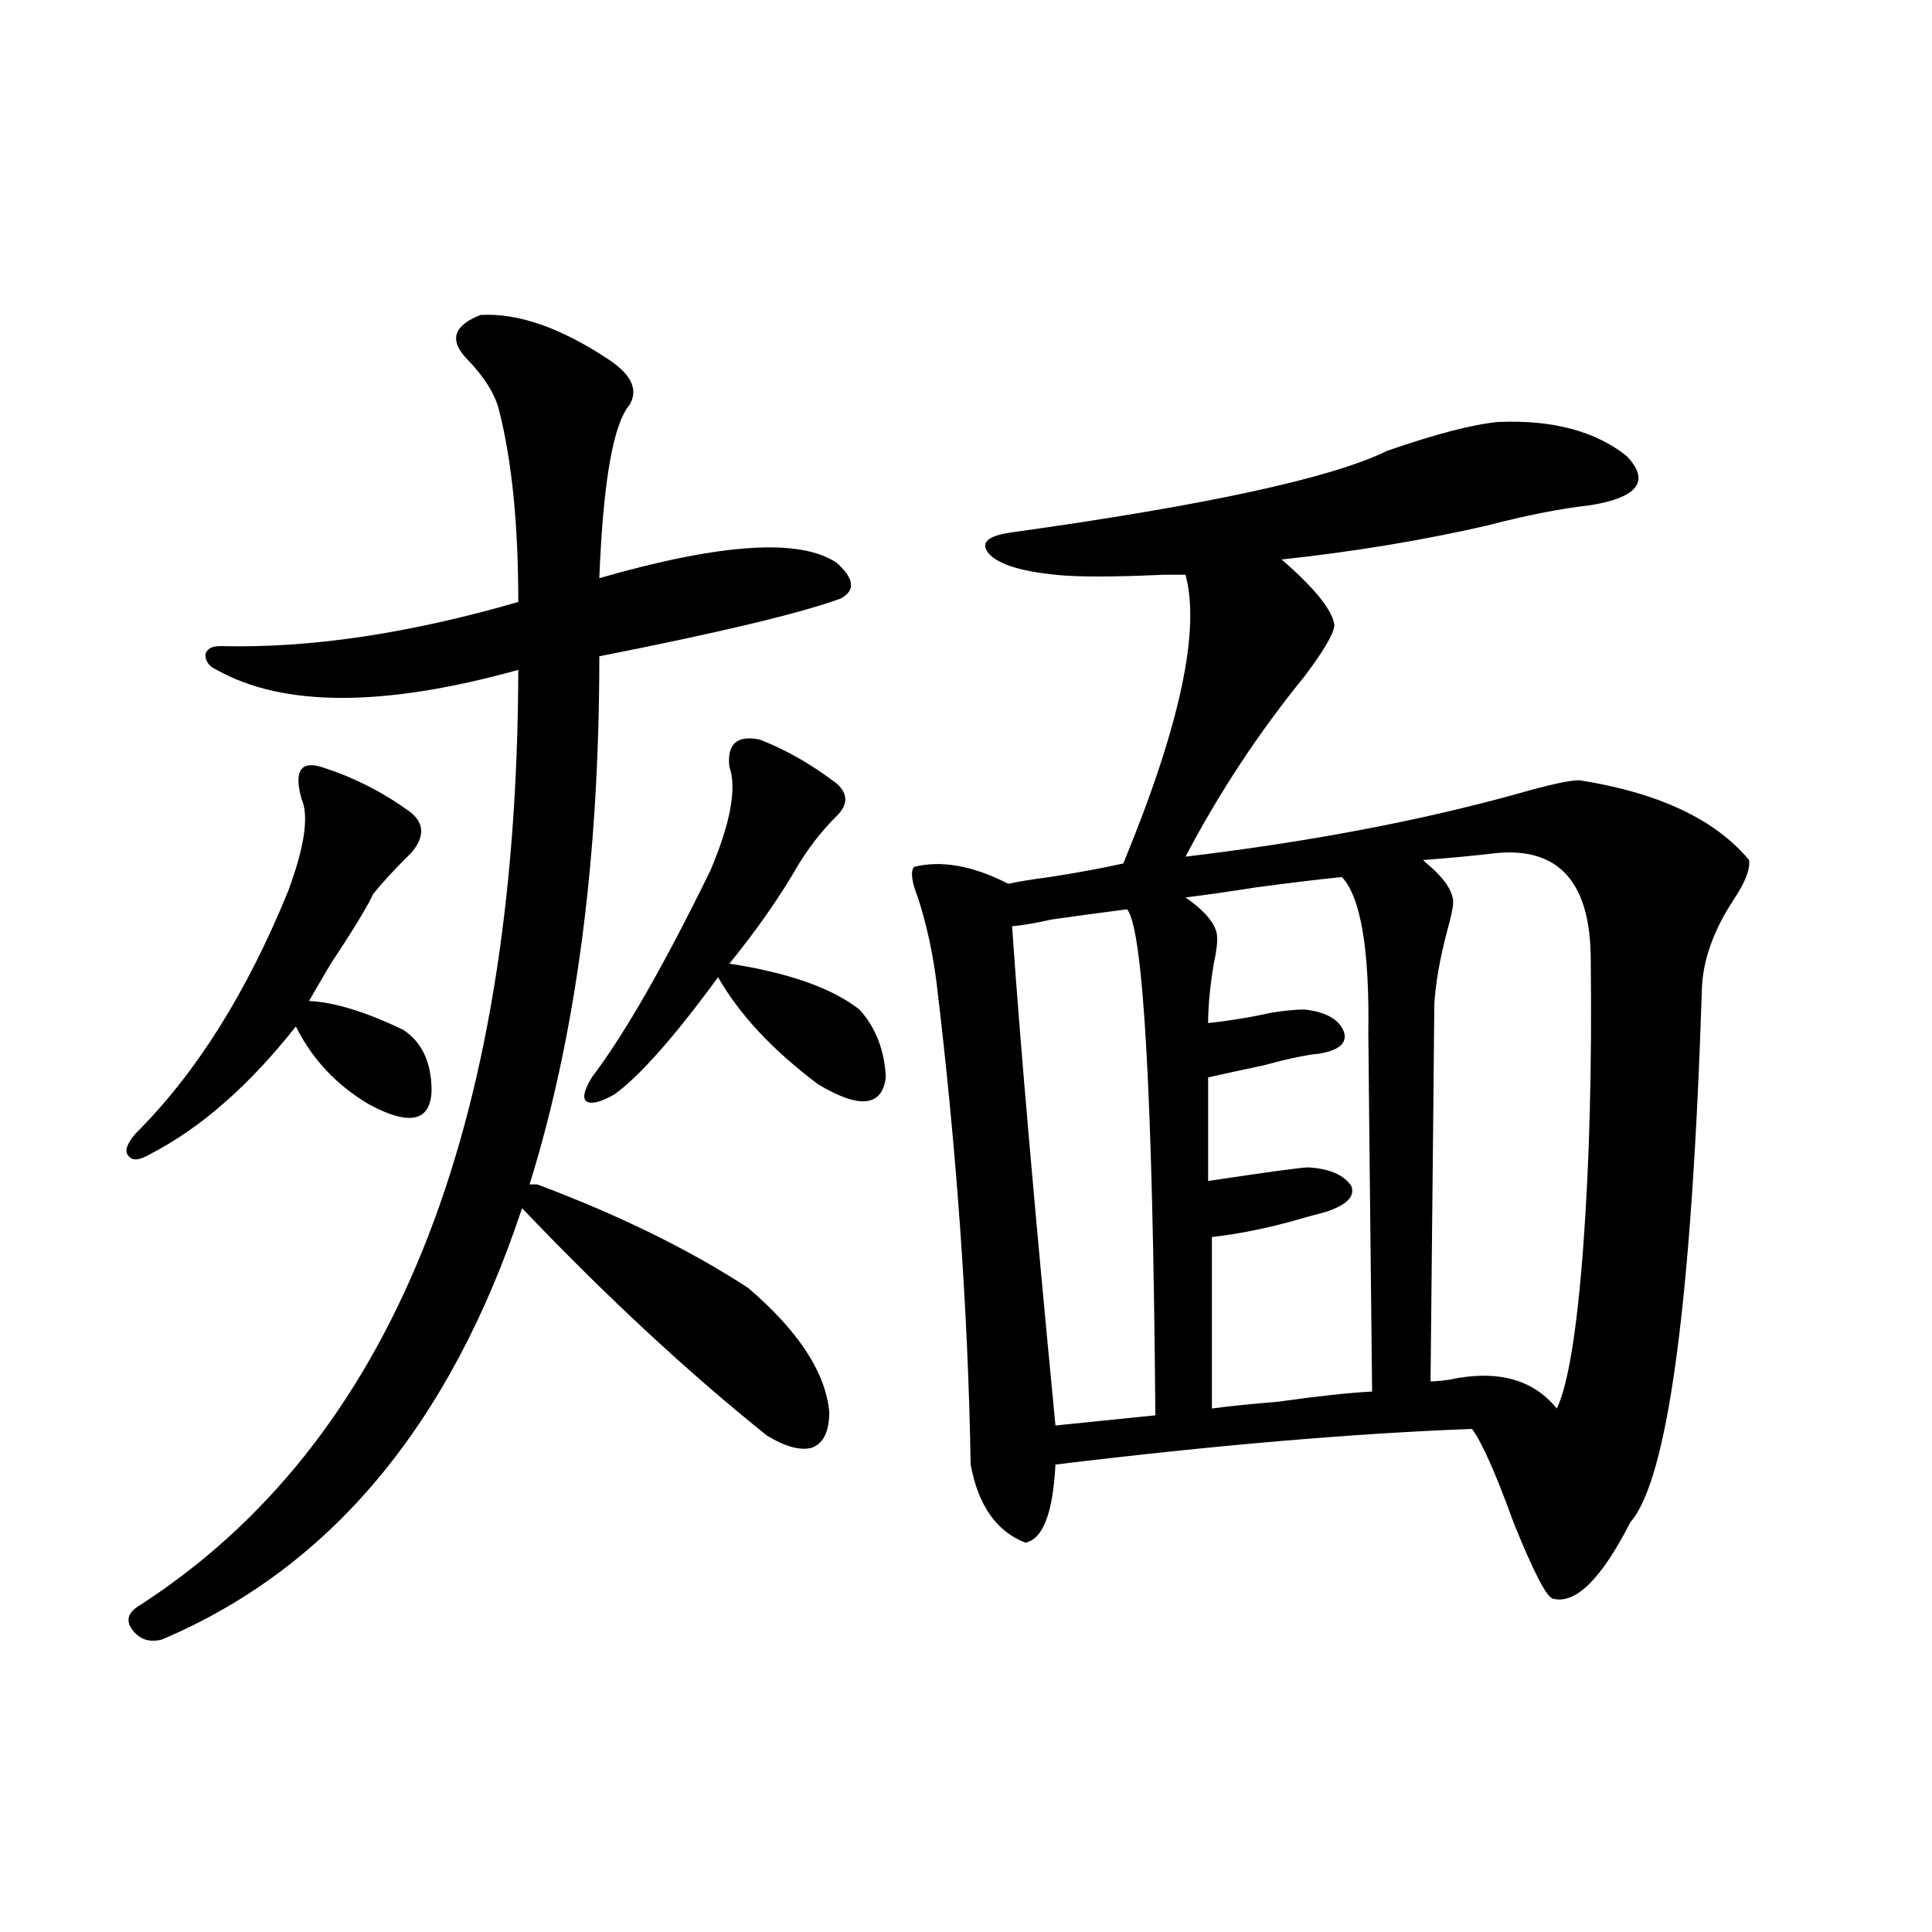
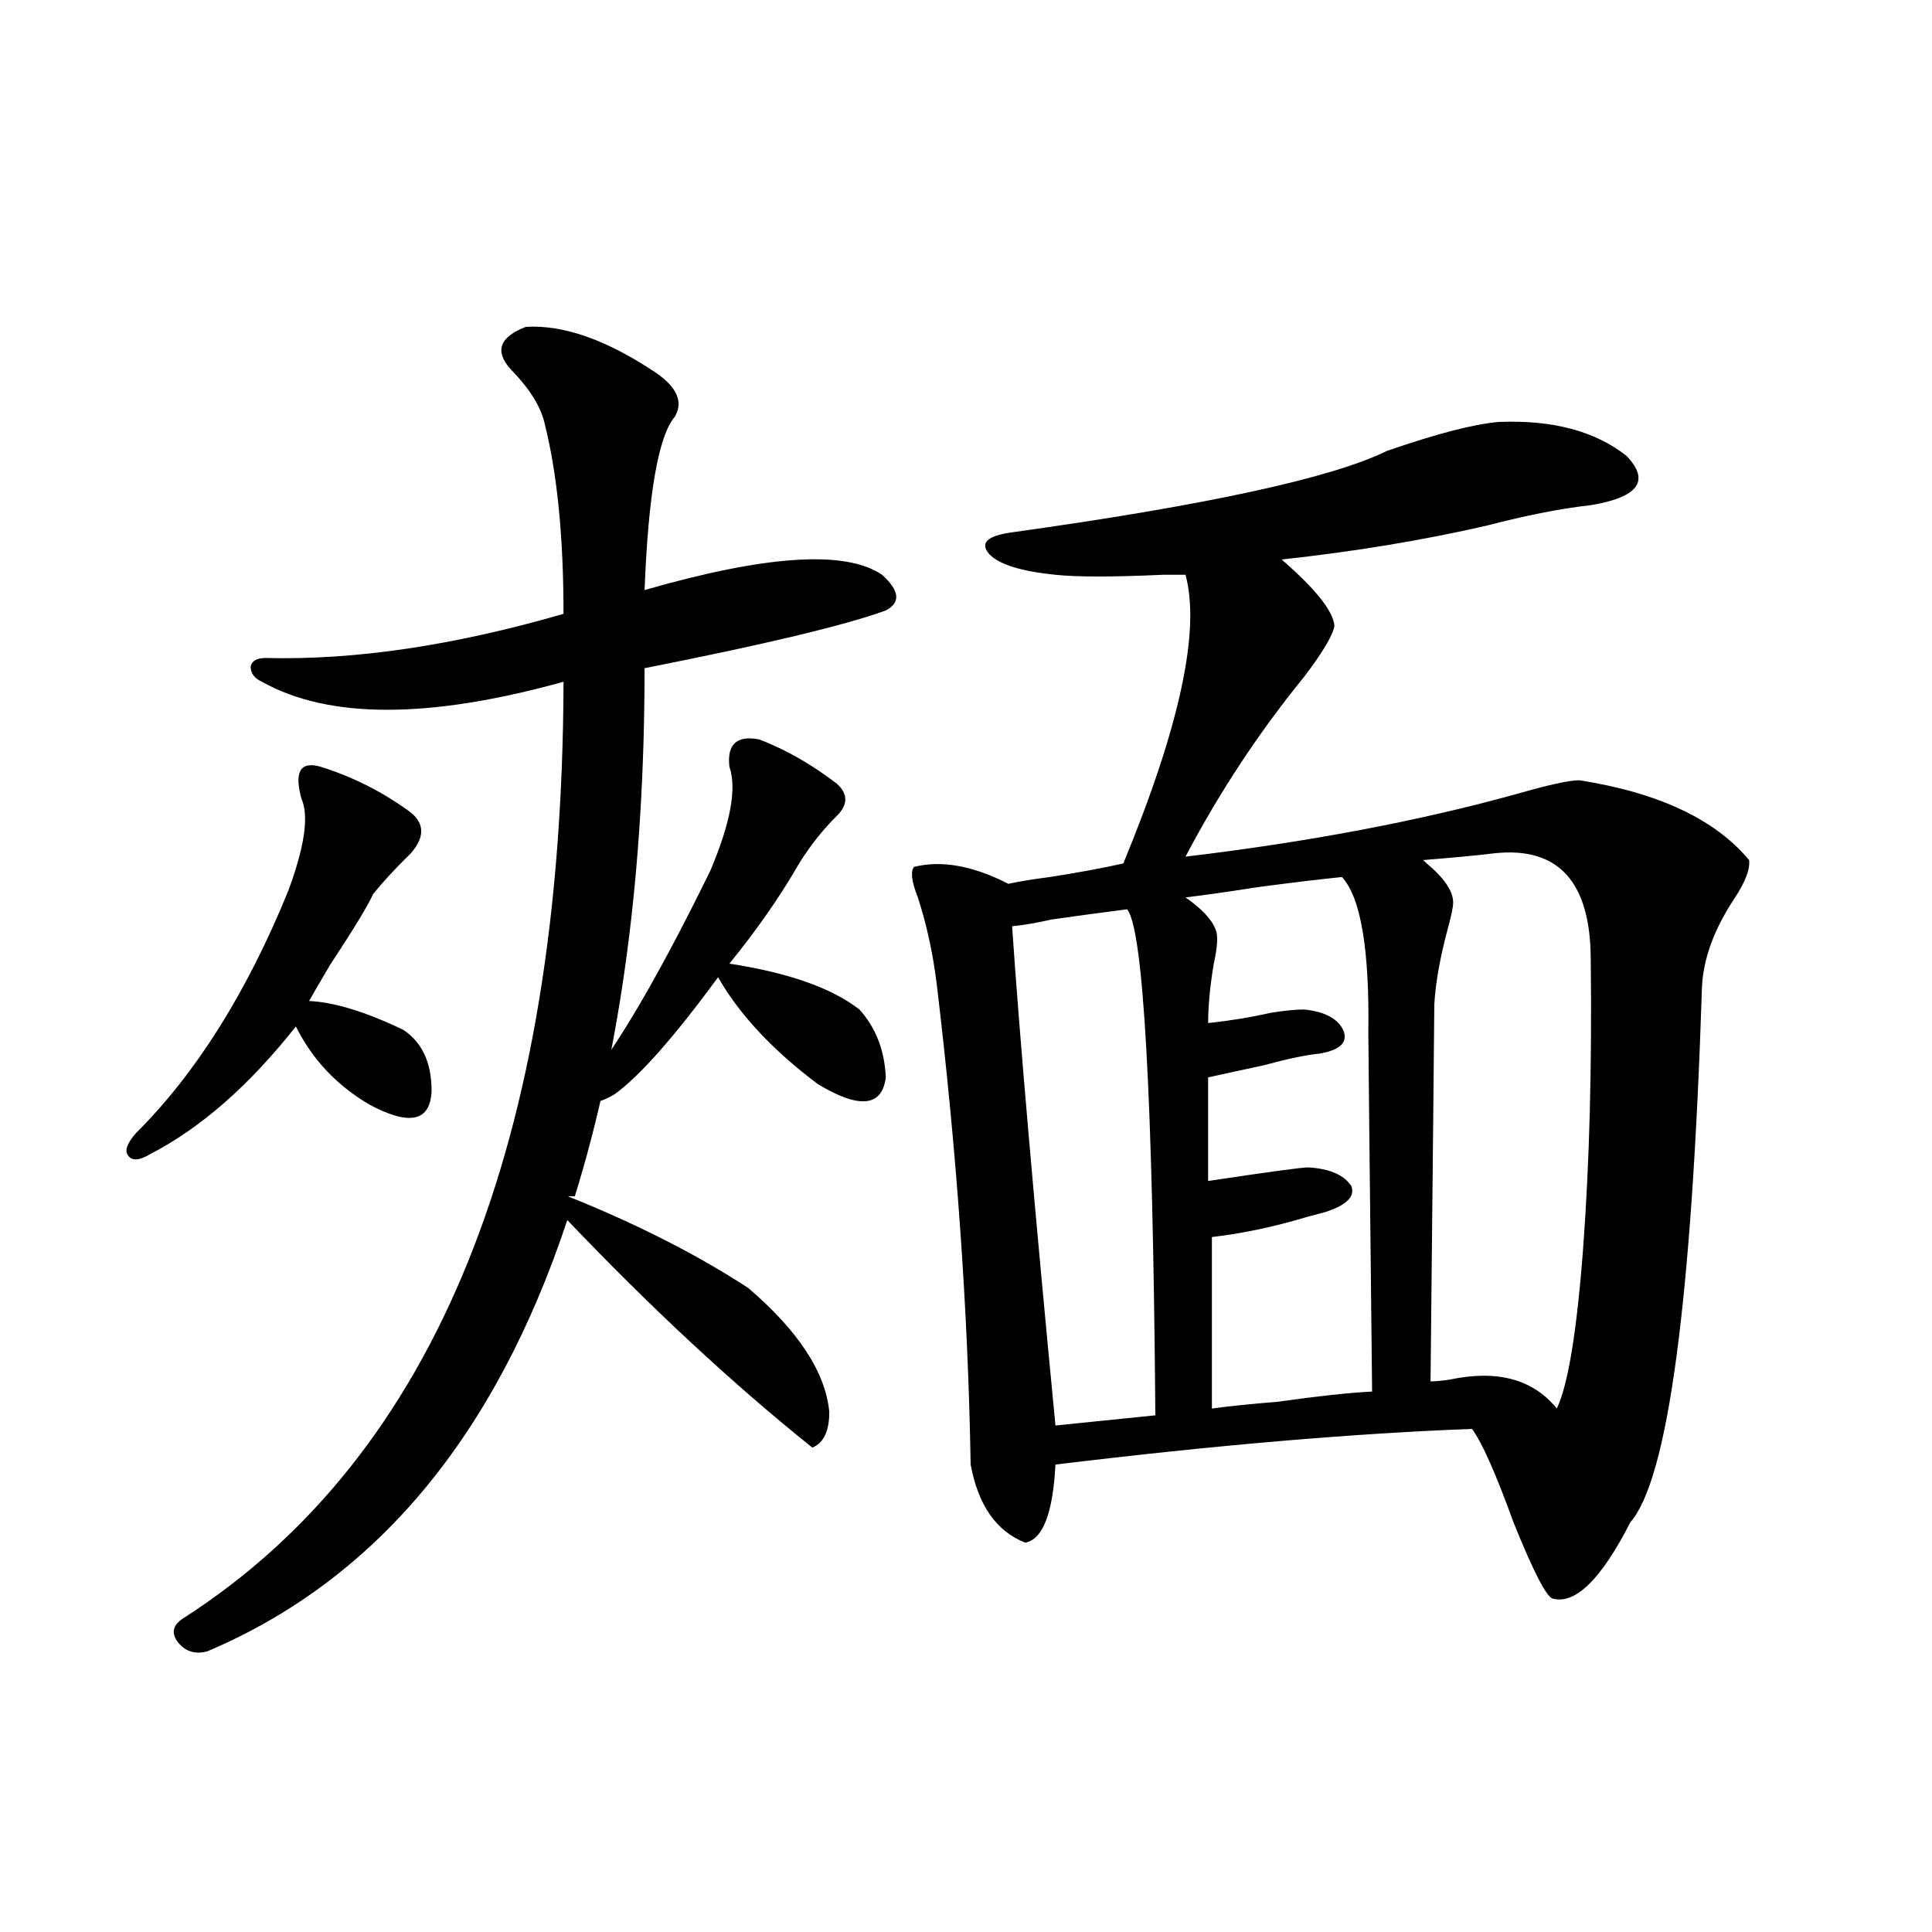
<svg xmlns="http://www.w3.org/2000/svg" version="1.1" id="图层_1" x="0px" y="0px" width="1000px" height="1000px" viewBox="0 0 1000 1000" enable-background="new 0 0 1000 1000" xml:space="preserve">
-   <path d="M165.826,396.824c16.905,5.273,32.514,13.184,46.828,23.73c7.149,5.864,7.149,12.896,0,21.094  c-7.805,7.622-14.314,14.653-19.512,21.094c-2.607,5.864-10.091,18.169-22.438,36.914c-5.854,9.971-9.436,16.123-10.731,18.457  c13.002,0.591,29.268,5.576,48.779,14.941c9.756,6.455,14.634,17.002,14.634,31.641c-0.656,15.82-11.387,18.169-32.194,7.031  c-16.92-9.956-29.603-23.428-38.048-40.43c-24.07,30.474-49.115,52.446-75.12,65.918c-5.854,3.516-9.756,3.818-11.707,0.879  c-1.951-2.334-0.656-6.152,3.902-11.426c31.219-31.05,57.56-72.949,79.022-125.684c8.445-22.852,10.731-38.672,6.829-47.461  C152.167,399.461,155.414,393.899,165.826,396.824z M278.018,613.035c42.271,15.82,78.688,33.701,109.266,53.613  c26.006,22.275,39.999,43.657,41.95,64.16c0,9.971-2.927,16.123-8.78,18.457c-5.854,1.758-13.658-0.288-23.414-6.152  c-40.975-32.808-83.26-72.07-126.826-117.773c-37.072,111.924-99.189,186.328-186.336,223.242c-6.509,1.758-11.707,0-15.609-5.273  c-3.262-4.696-1.951-8.789,3.902-12.305c130.073-83.784,195.437-245.215,196.092-484.277c-69.602,19.336-121.628,19.336-156.093,0  c-3.902-1.758-5.854-4.395-5.854-7.91c0.64-2.925,3.247-4.395,7.805-4.395c46.172,1.182,97.559-6.44,154.142-22.852  c0-39.839-3.262-72.646-9.756-98.438c-1.951-8.789-7.805-18.154-17.561-28.125c-8.46-9.365-5.853-16.699,7.805-21.973  c19.512-1.167,41.95,6.743,67.315,23.73c11.052,7.622,14.299,15.244,9.756,22.852c-8.46,9.971-13.658,39.854-15.609,89.648  c63.078-18.154,104.053-20.791,122.924-7.91c9.101,8.213,9.756,14.365,1.951,18.457c-20.822,7.622-62.438,17.578-124.875,29.883  c0,104.893-12.042,195.996-36.097,273.34H278.018z M393.137,382.762c13.658,5.273,26.981,12.896,39.999,22.852  c5.854,5.273,5.854,10.85,0,16.699c-7.164,7.031-13.658,15.244-19.512,24.609c-9.756,17.002-21.798,34.277-36.097,51.855  c30.563,4.697,53.002,12.607,67.315,23.73c8.445,9.38,13.003,21.094,13.658,35.156c-1.951,15.244-13.658,16.411-35.121,3.516  c-23.414-17.578-40.654-36.035-51.706-55.371c-22.773,31.064-40.654,51.279-53.657,60.645c-7.164,4.106-12.042,5.273-14.634,3.516  c-1.951-1.758-0.976-5.85,2.927-12.305c16.905-22.261,37.393-58.008,61.462-107.227c10.396-24.609,13.658-42.476,9.756-53.613  C376.217,385.11,381.43,380.428,393.137,382.762z M775.566,218.406c27.957-1.167,50.075,4.697,66.34,17.578  c12.348,12.896,6.174,21.396-18.536,25.488c-15.609,1.758-33.505,5.273-53.657,10.547c-33.17,7.622-68.626,13.486-106.339,17.578  c17.561,15.244,26.661,26.67,27.316,34.277c-0.655,4.697-5.854,13.486-15.609,26.367c-23.414,28.716-43.901,59.766-61.462,93.164  c63.733-7.607,120.973-18.457,171.703-32.52c16.25-4.683,26.981-7.031,32.194-7.031c40.975,6.455,70.242,20.215,87.803,41.309  c0.641,4.697-1.951,11.426-7.805,20.215c-10.411,15.82-15.944,31.064-16.585,45.703c-5.213,162.31-17.561,254.595-37.072,276.855  c-14.969,29.307-28.292,42.49-39.999,39.551c-3.262-0.576-10.091-13.76-20.487-39.551c-9.115-25.186-16.265-41.309-21.463-48.34  c-61.797,2.349-133.655,8.501-215.604,18.457c-1.311,25.2-6.509,38.672-15.609,40.43c-14.969-5.85-24.39-19.336-28.292-40.43  c-1.311-79.102-7.164-162.007-17.561-248.73c-1.951-15.82-5.213-30.762-9.756-44.824c-3.262-8.198-3.902-13.472-1.951-15.82  c14.299-3.516,30.563-0.576,48.779,8.789c5.198-1.167,12.348-2.334,21.463-3.516c14.954-2.334,27.637-4.683,38.048-7.031  c29.268-70.889,39.999-120.698,32.194-149.414c-1.951,0-5.854,0-11.707,0c-26.021,1.182-44.557,1.182-55.608,0  c-17.561-1.758-28.947-5.273-34.146-10.547c-5.213-5.85-1.311-9.668,11.707-11.426c100.806-14.063,165.515-28.125,194.142-42.188  C743.372,224.559,762.549,219.588,775.566,218.406z M583.376,470.652c-13.658,1.758-26.676,3.516-39.023,5.273  c-7.805,1.758-14.634,2.939-20.487,3.516c3.902,57.432,11.372,143.564,22.438,258.398l51.706-5.273  C596.699,567.923,591.821,480.623,583.376,470.652z M694.593,453.953c-11.707,1.182-26.341,2.939-43.901,5.273  c-14.969,2.349-27.316,4.106-37.072,5.273c8.445,5.864,13.658,11.426,15.609,16.699c1.296,2.939,0.976,8.789-0.976,17.578  c-1.951,11.729-2.927,21.973-2.927,30.762c11.052-1.167,21.783-2.925,32.194-5.273c7.149-1.167,13.003-1.758,17.561-1.758  c11.052,1.182,17.881,4.985,20.487,11.426c1.951,5.864-2.286,9.668-12.683,11.426c-6.509,0.591-16.265,2.637-29.268,6.152  c-11.066,2.349-20.487,4.395-28.292,6.152v53.613c31.219-4.683,48.444-7.031,51.706-7.031c11.052,0.591,18.536,3.818,22.438,9.668  c1.951,5.273-2.286,9.668-12.683,13.184c-1.951,0.591-5.213,1.47-9.756,2.637c-17.561,5.273-34.146,8.789-49.755,10.547v88.77  c8.445-1.167,19.832-2.334,34.146-3.516c20.808-2.925,37.072-4.683,48.779-5.273c-1.311-119.531-1.951-181.343-1.951-185.449  C708.892,491.458,704.349,464.5,694.593,453.953z M773.615,441.648c-9.756,1.182-22.118,2.349-37.072,3.516  c0.641,0.591,1.296,1.182,1.951,1.758c9.101,7.622,13.658,14.365,13.658,20.215c0,2.349-0.976,7.031-2.927,14.063  c-3.902,14.653-6.188,27.549-6.829,38.672c0,4.106-0.655,69.146-1.951,195.117c2.592,0,5.854-0.288,9.756-0.879  c24.71-5.273,43.246-0.288,55.608,14.941c5.854-12.305,10.396-40.127,13.658-83.496c3.247-43.945,4.543-93.452,3.902-148.535  C823.37,456.59,806.785,438.133,773.615,441.648z" />
+   <path d="M165.826,396.824c16.905,5.273,32.514,13.184,46.828,23.73c7.149,5.864,7.149,12.896,0,21.094  c-7.805,7.622-14.314,14.653-19.512,21.094c-2.607,5.864-10.091,18.169-22.438,36.914c-5.854,9.971-9.436,16.123-10.731,18.457  c13.002,0.591,29.268,5.576,48.779,14.941c9.756,6.455,14.634,17.002,14.634,31.641c-0.656,15.82-11.387,18.169-32.194,7.031  c-16.92-9.956-29.603-23.428-38.048-40.43c-24.07,30.474-49.115,52.446-75.12,65.918c-5.854,3.516-9.756,3.818-11.707,0.879  c-1.951-2.334-0.656-6.152,3.902-11.426c31.219-31.05,57.56-72.949,79.022-125.684c8.445-22.852,10.731-38.672,6.829-47.461  C152.167,399.461,155.414,393.899,165.826,396.824z M278.018,613.035c42.271,15.82,78.688,33.701,109.266,53.613  c26.006,22.275,39.999,43.657,41.95,64.16c0,9.971-2.927,16.123-8.78,18.457c-40.975-32.808-83.26-72.07-126.826-117.773c-37.072,111.924-99.189,186.328-186.336,223.242c-6.509,1.758-11.707,0-15.609-5.273  c-3.262-4.696-1.951-8.789,3.902-12.305c130.073-83.784,195.437-245.215,196.092-484.277c-69.602,19.336-121.628,19.336-156.093,0  c-3.902-1.758-5.854-4.395-5.854-7.91c0.64-2.925,3.247-4.395,7.805-4.395c46.172,1.182,97.559-6.44,154.142-22.852  c0-39.839-3.262-72.646-9.756-98.438c-1.951-8.789-7.805-18.154-17.561-28.125c-8.46-9.365-5.853-16.699,7.805-21.973  c19.512-1.167,41.95,6.743,67.315,23.73c11.052,7.622,14.299,15.244,9.756,22.852c-8.46,9.971-13.658,39.854-15.609,89.648  c63.078-18.154,104.053-20.791,122.924-7.91c9.101,8.213,9.756,14.365,1.951,18.457c-20.822,7.622-62.438,17.578-124.875,29.883  c0,104.893-12.042,195.996-36.097,273.34H278.018z M393.137,382.762c13.658,5.273,26.981,12.896,39.999,22.852  c5.854,5.273,5.854,10.85,0,16.699c-7.164,7.031-13.658,15.244-19.512,24.609c-9.756,17.002-21.798,34.277-36.097,51.855  c30.563,4.697,53.002,12.607,67.315,23.73c8.445,9.38,13.003,21.094,13.658,35.156c-1.951,15.244-13.658,16.411-35.121,3.516  c-23.414-17.578-40.654-36.035-51.706-55.371c-22.773,31.064-40.654,51.279-53.657,60.645c-7.164,4.106-12.042,5.273-14.634,3.516  c-1.951-1.758-0.976-5.85,2.927-12.305c16.905-22.261,37.393-58.008,61.462-107.227c10.396-24.609,13.658-42.476,9.756-53.613  C376.217,385.11,381.43,380.428,393.137,382.762z M775.566,218.406c27.957-1.167,50.075,4.697,66.34,17.578  c12.348,12.896,6.174,21.396-18.536,25.488c-15.609,1.758-33.505,5.273-53.657,10.547c-33.17,7.622-68.626,13.486-106.339,17.578  c17.561,15.244,26.661,26.67,27.316,34.277c-0.655,4.697-5.854,13.486-15.609,26.367c-23.414,28.716-43.901,59.766-61.462,93.164  c63.733-7.607,120.973-18.457,171.703-32.52c16.25-4.683,26.981-7.031,32.194-7.031c40.975,6.455,70.242,20.215,87.803,41.309  c0.641,4.697-1.951,11.426-7.805,20.215c-10.411,15.82-15.944,31.064-16.585,45.703c-5.213,162.31-17.561,254.595-37.072,276.855  c-14.969,29.307-28.292,42.49-39.999,39.551c-3.262-0.576-10.091-13.76-20.487-39.551c-9.115-25.186-16.265-41.309-21.463-48.34  c-61.797,2.349-133.655,8.501-215.604,18.457c-1.311,25.2-6.509,38.672-15.609,40.43c-14.969-5.85-24.39-19.336-28.292-40.43  c-1.311-79.102-7.164-162.007-17.561-248.73c-1.951-15.82-5.213-30.762-9.756-44.824c-3.262-8.198-3.902-13.472-1.951-15.82  c14.299-3.516,30.563-0.576,48.779,8.789c5.198-1.167,12.348-2.334,21.463-3.516c14.954-2.334,27.637-4.683,38.048-7.031  c29.268-70.889,39.999-120.698,32.194-149.414c-1.951,0-5.854,0-11.707,0c-26.021,1.182-44.557,1.182-55.608,0  c-17.561-1.758-28.947-5.273-34.146-10.547c-5.213-5.85-1.311-9.668,11.707-11.426c100.806-14.063,165.515-28.125,194.142-42.188  C743.372,224.559,762.549,219.588,775.566,218.406z M583.376,470.652c-13.658,1.758-26.676,3.516-39.023,5.273  c-7.805,1.758-14.634,2.939-20.487,3.516c3.902,57.432,11.372,143.564,22.438,258.398l51.706-5.273  C596.699,567.923,591.821,480.623,583.376,470.652z M694.593,453.953c-11.707,1.182-26.341,2.939-43.901,5.273  c-14.969,2.349-27.316,4.106-37.072,5.273c8.445,5.864,13.658,11.426,15.609,16.699c1.296,2.939,0.976,8.789-0.976,17.578  c-1.951,11.729-2.927,21.973-2.927,30.762c11.052-1.167,21.783-2.925,32.194-5.273c7.149-1.167,13.003-1.758,17.561-1.758  c11.052,1.182,17.881,4.985,20.487,11.426c1.951,5.864-2.286,9.668-12.683,11.426c-6.509,0.591-16.265,2.637-29.268,6.152  c-11.066,2.349-20.487,4.395-28.292,6.152v53.613c31.219-4.683,48.444-7.031,51.706-7.031c11.052,0.591,18.536,3.818,22.438,9.668  c1.951,5.273-2.286,9.668-12.683,13.184c-1.951,0.591-5.213,1.47-9.756,2.637c-17.561,5.273-34.146,8.789-49.755,10.547v88.77  c8.445-1.167,19.832-2.334,34.146-3.516c20.808-2.925,37.072-4.683,48.779-5.273c-1.311-119.531-1.951-181.343-1.951-185.449  C708.892,491.458,704.349,464.5,694.593,453.953z M773.615,441.648c-9.756,1.182-22.118,2.349-37.072,3.516  c0.641,0.591,1.296,1.182,1.951,1.758c9.101,7.622,13.658,14.365,13.658,20.215c0,2.349-0.976,7.031-2.927,14.063  c-3.902,14.653-6.188,27.549-6.829,38.672c0,4.106-0.655,69.146-1.951,195.117c2.592,0,5.854-0.288,9.756-0.879  c24.71-5.273,43.246-0.288,55.608,14.941c5.854-12.305,10.396-40.127,13.658-83.496c3.247-43.945,4.543-93.452,3.902-148.535  C823.37,456.59,806.785,438.133,773.615,441.648z" />
</svg>